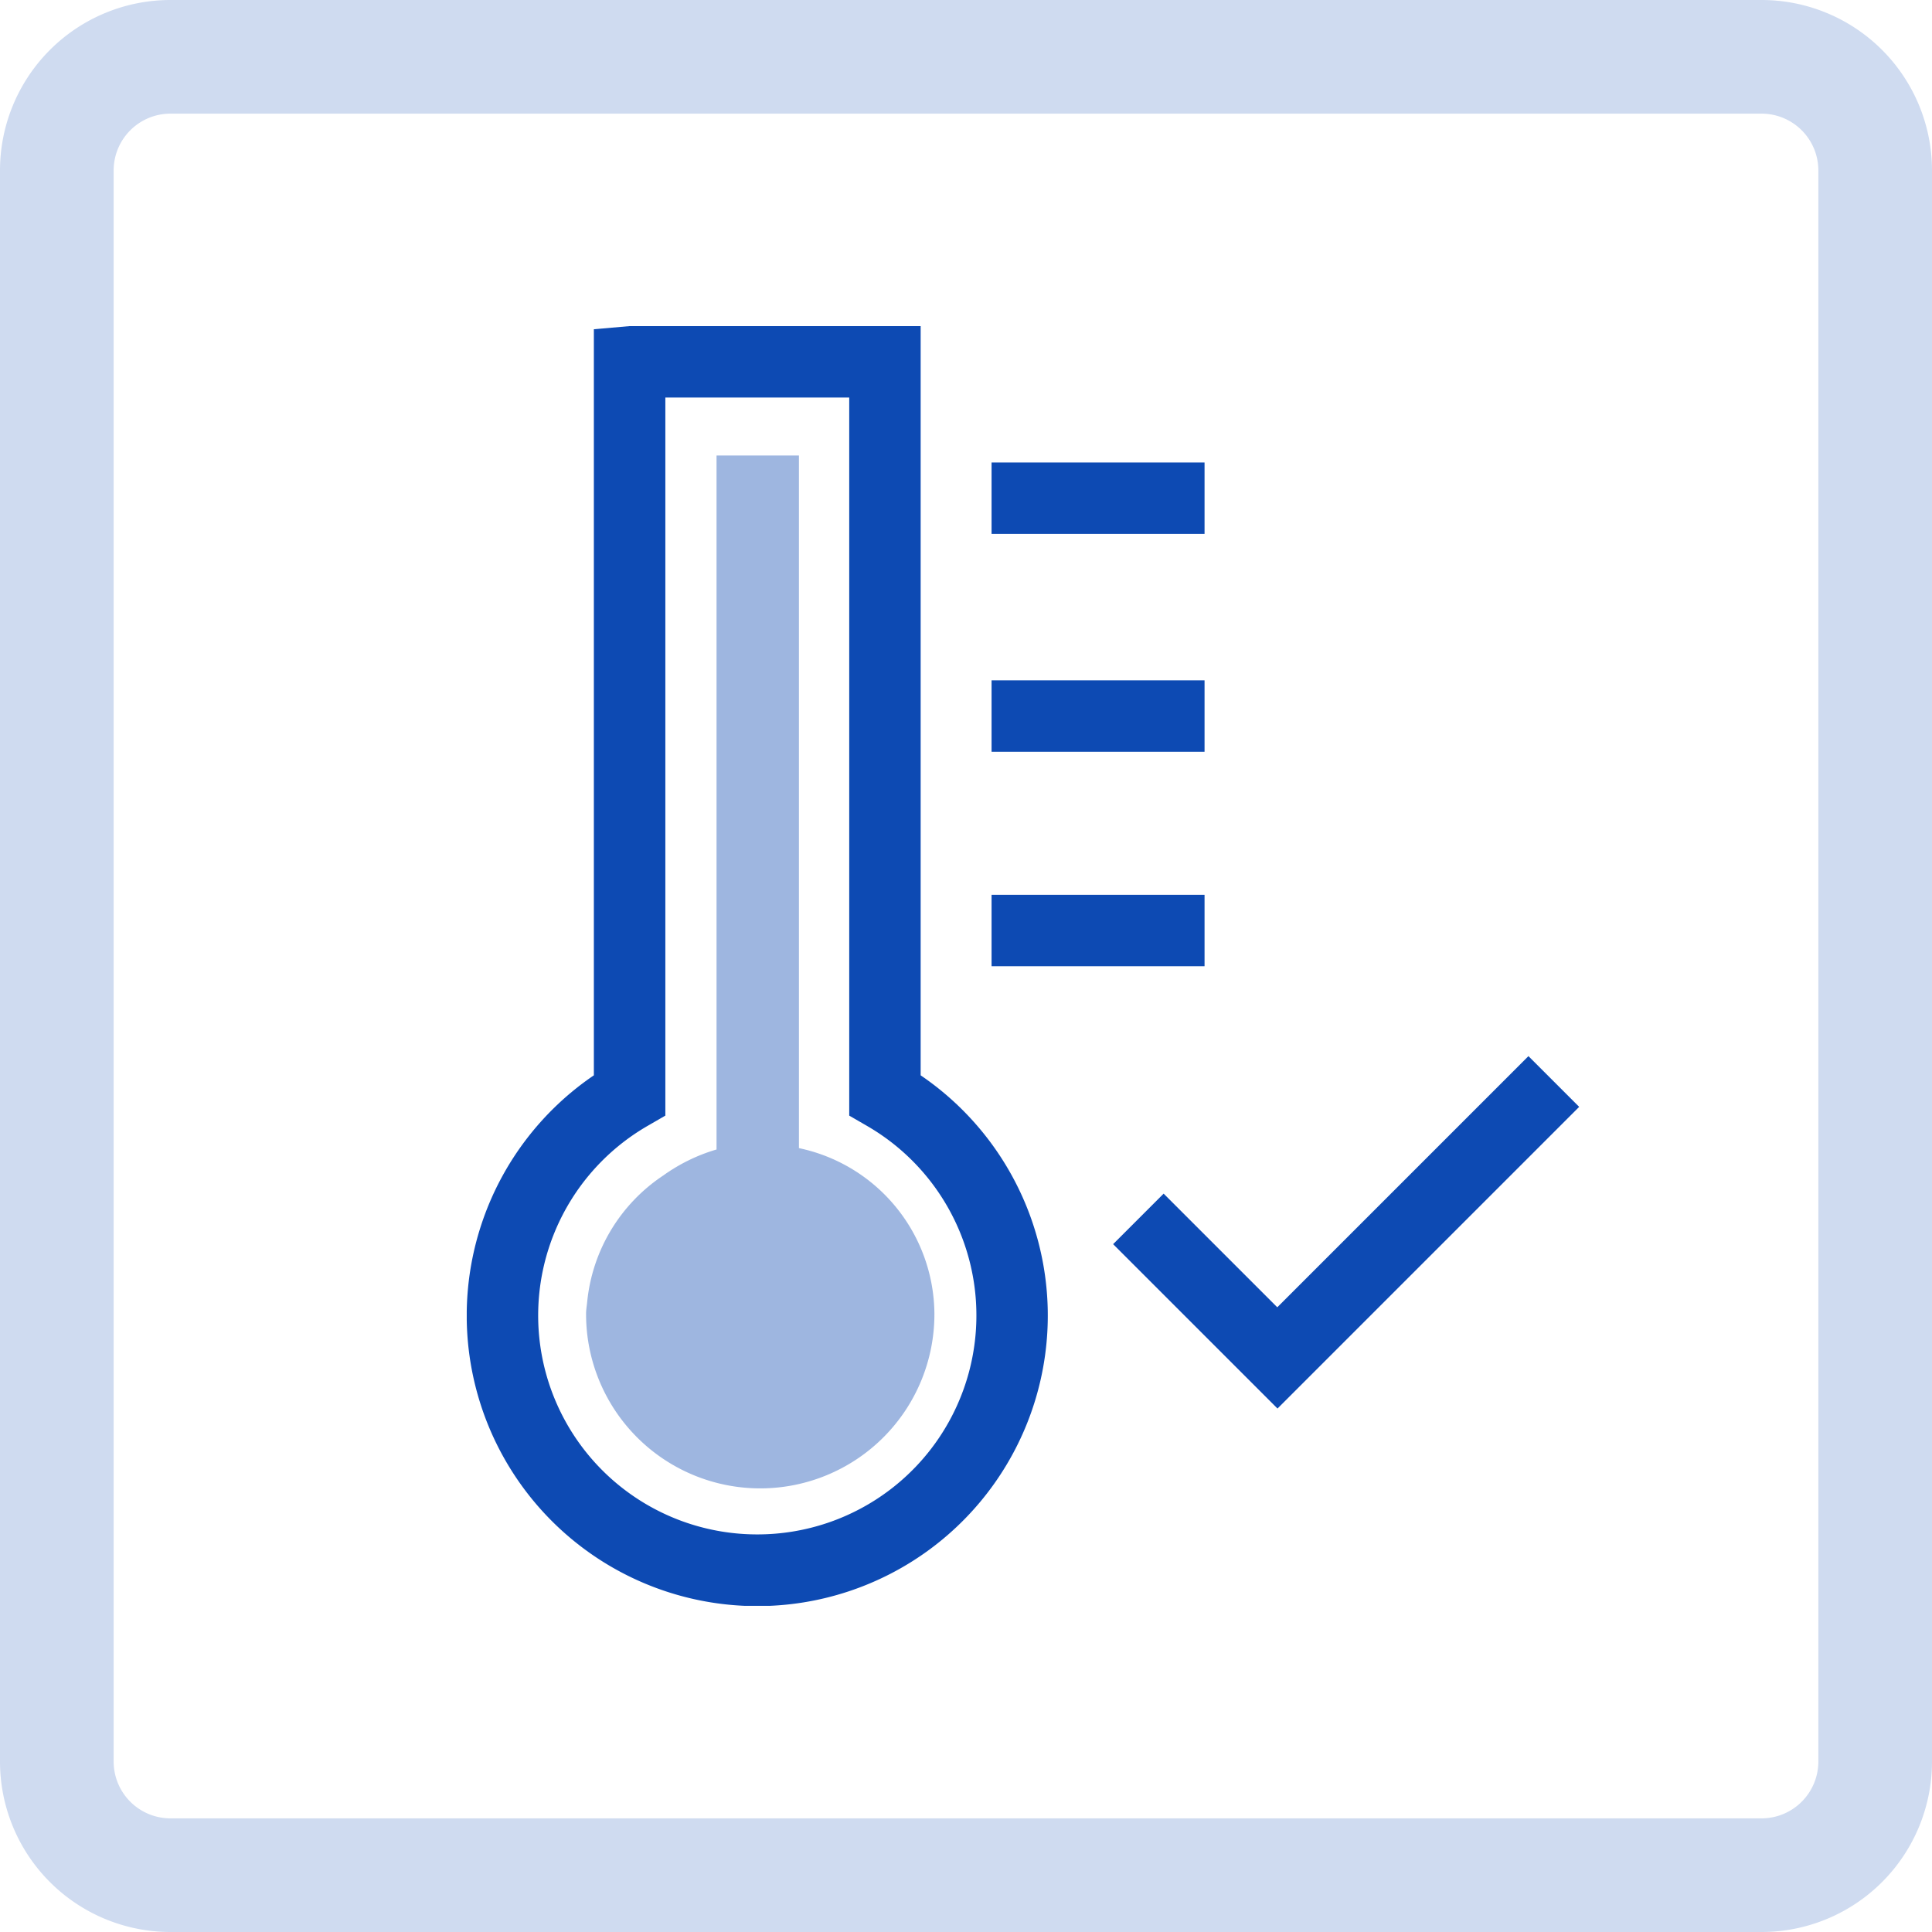
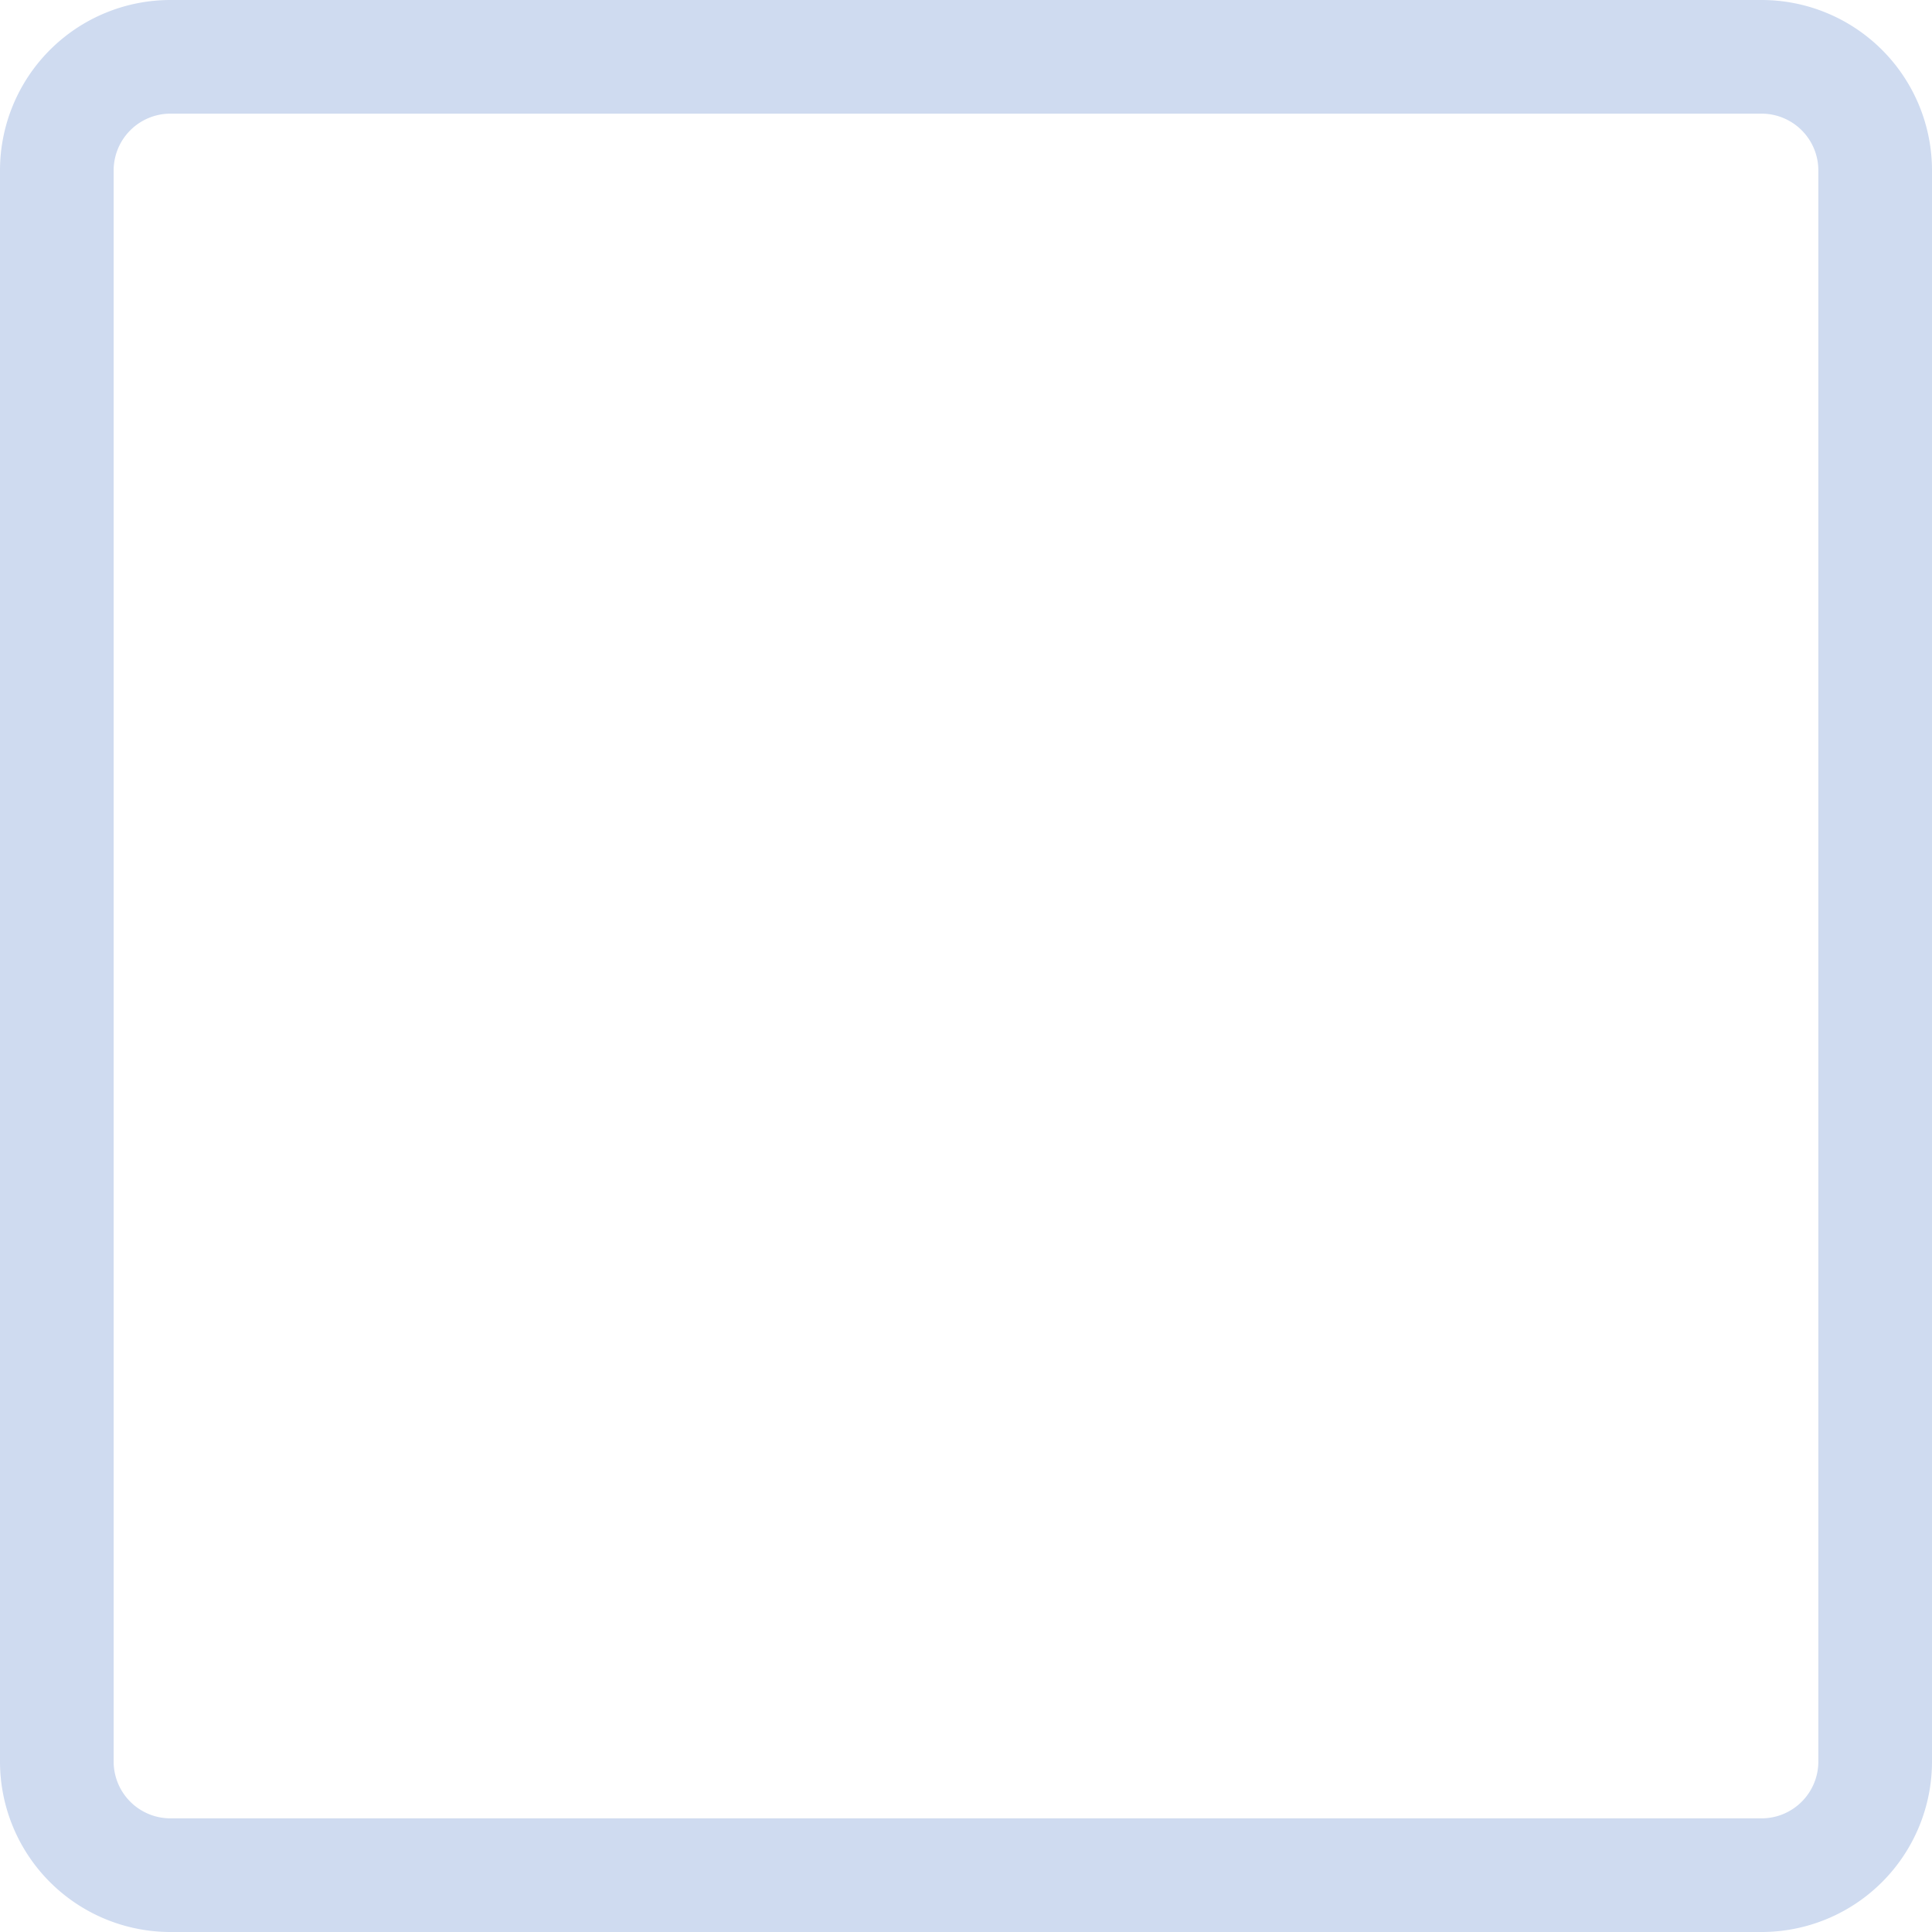
<svg xmlns="http://www.w3.org/2000/svg" id="Gruppe_13210" data-name="Gruppe 13210" width="34" height="34" viewBox="0 0 34 34">
  <defs>
    <clipPath id="clip-path">
-       <rect id="Rechteck_15308" data-name="Rechteck 15308" width="19.573" height="22.521" fill="#0d4ab3" />
-     </clipPath>
+       </clipPath>
  </defs>
  <path id="Pfad_13821" data-name="Pfad 13821" d="M3,2A1,1,0,0,0,2,3V31a1,1,0,0,0,1,1H31a1,1,0,0,0,1-1V3a1,1,0,0,0-1-1ZM3,0H31a3,3,0,0,1,3,3V31a3,3,0,0,1-3,3H3a3,3,0,0,1-3-3V3A3,3,0,0,1,3,0" fill="#cfdbf0" />
  <g id="Gruppe_13213" data-name="Gruppe 13213" transform="translate(8.214 5.739)">
    <g id="Gruppe_13212" data-name="Gruppe 13212" clip-path="url(#clip-path)">
      <path id="Pfad_31022" data-name="Pfad 31022" d="M7.988,13.185V0H2.866L2.237.055v13.13a5.113,5.113,0,1,0,5.751,0M5.113,21.264a3.853,3.853,0,0,1-1.931-7.189l.313-.181V1.257H6.731V13.894l.313.181a3.853,3.853,0,0,1-1.931,7.189" transform="translate(0 0)" fill="#0d4ab3" />
      <rect id="Rechteck_15305" data-name="Rechteck 15305" width="3.748" height="1.257" transform="translate(9.236 10.008)" fill="#0d4ab3" />
      <rect id="Rechteck_15306" data-name="Rechteck 15306" width="3.748" height="1.257" transform="translate(9.236 6.234)" fill="#0d4ab3" />
      <path id="Pfad_31023" data-name="Pfad 31023" d="M5.416,14V1.811H3.966V14.024a3.11,3.11,0,0,0-.938.458A3.027,3.027,0,0,0,1.69,16.7c-.006.07-.02.14-.02.21v.013a3.065,3.065,0,0,0,6.13,0v-.013A3,3,0,0,0,5.416,14" transform="translate(0.43 0.466)" fill="#0d4ab3" opacity="0.4" />
      <rect id="Rechteck_15307" data-name="Rechteck 15307" width="3.748" height="1.257" transform="translate(9.236 2.4)" fill="#0d4ab3" />
      <path id="Pfad_31024" data-name="Pfad 31024" d="M16.356,10.217l-4.42,4.42-2-2-.889.889,2.893,2.893,5.309-5.309Z" transform="translate(2.328 2.63)" fill="#0d4ab3" />
    </g>
  </g>
</svg>